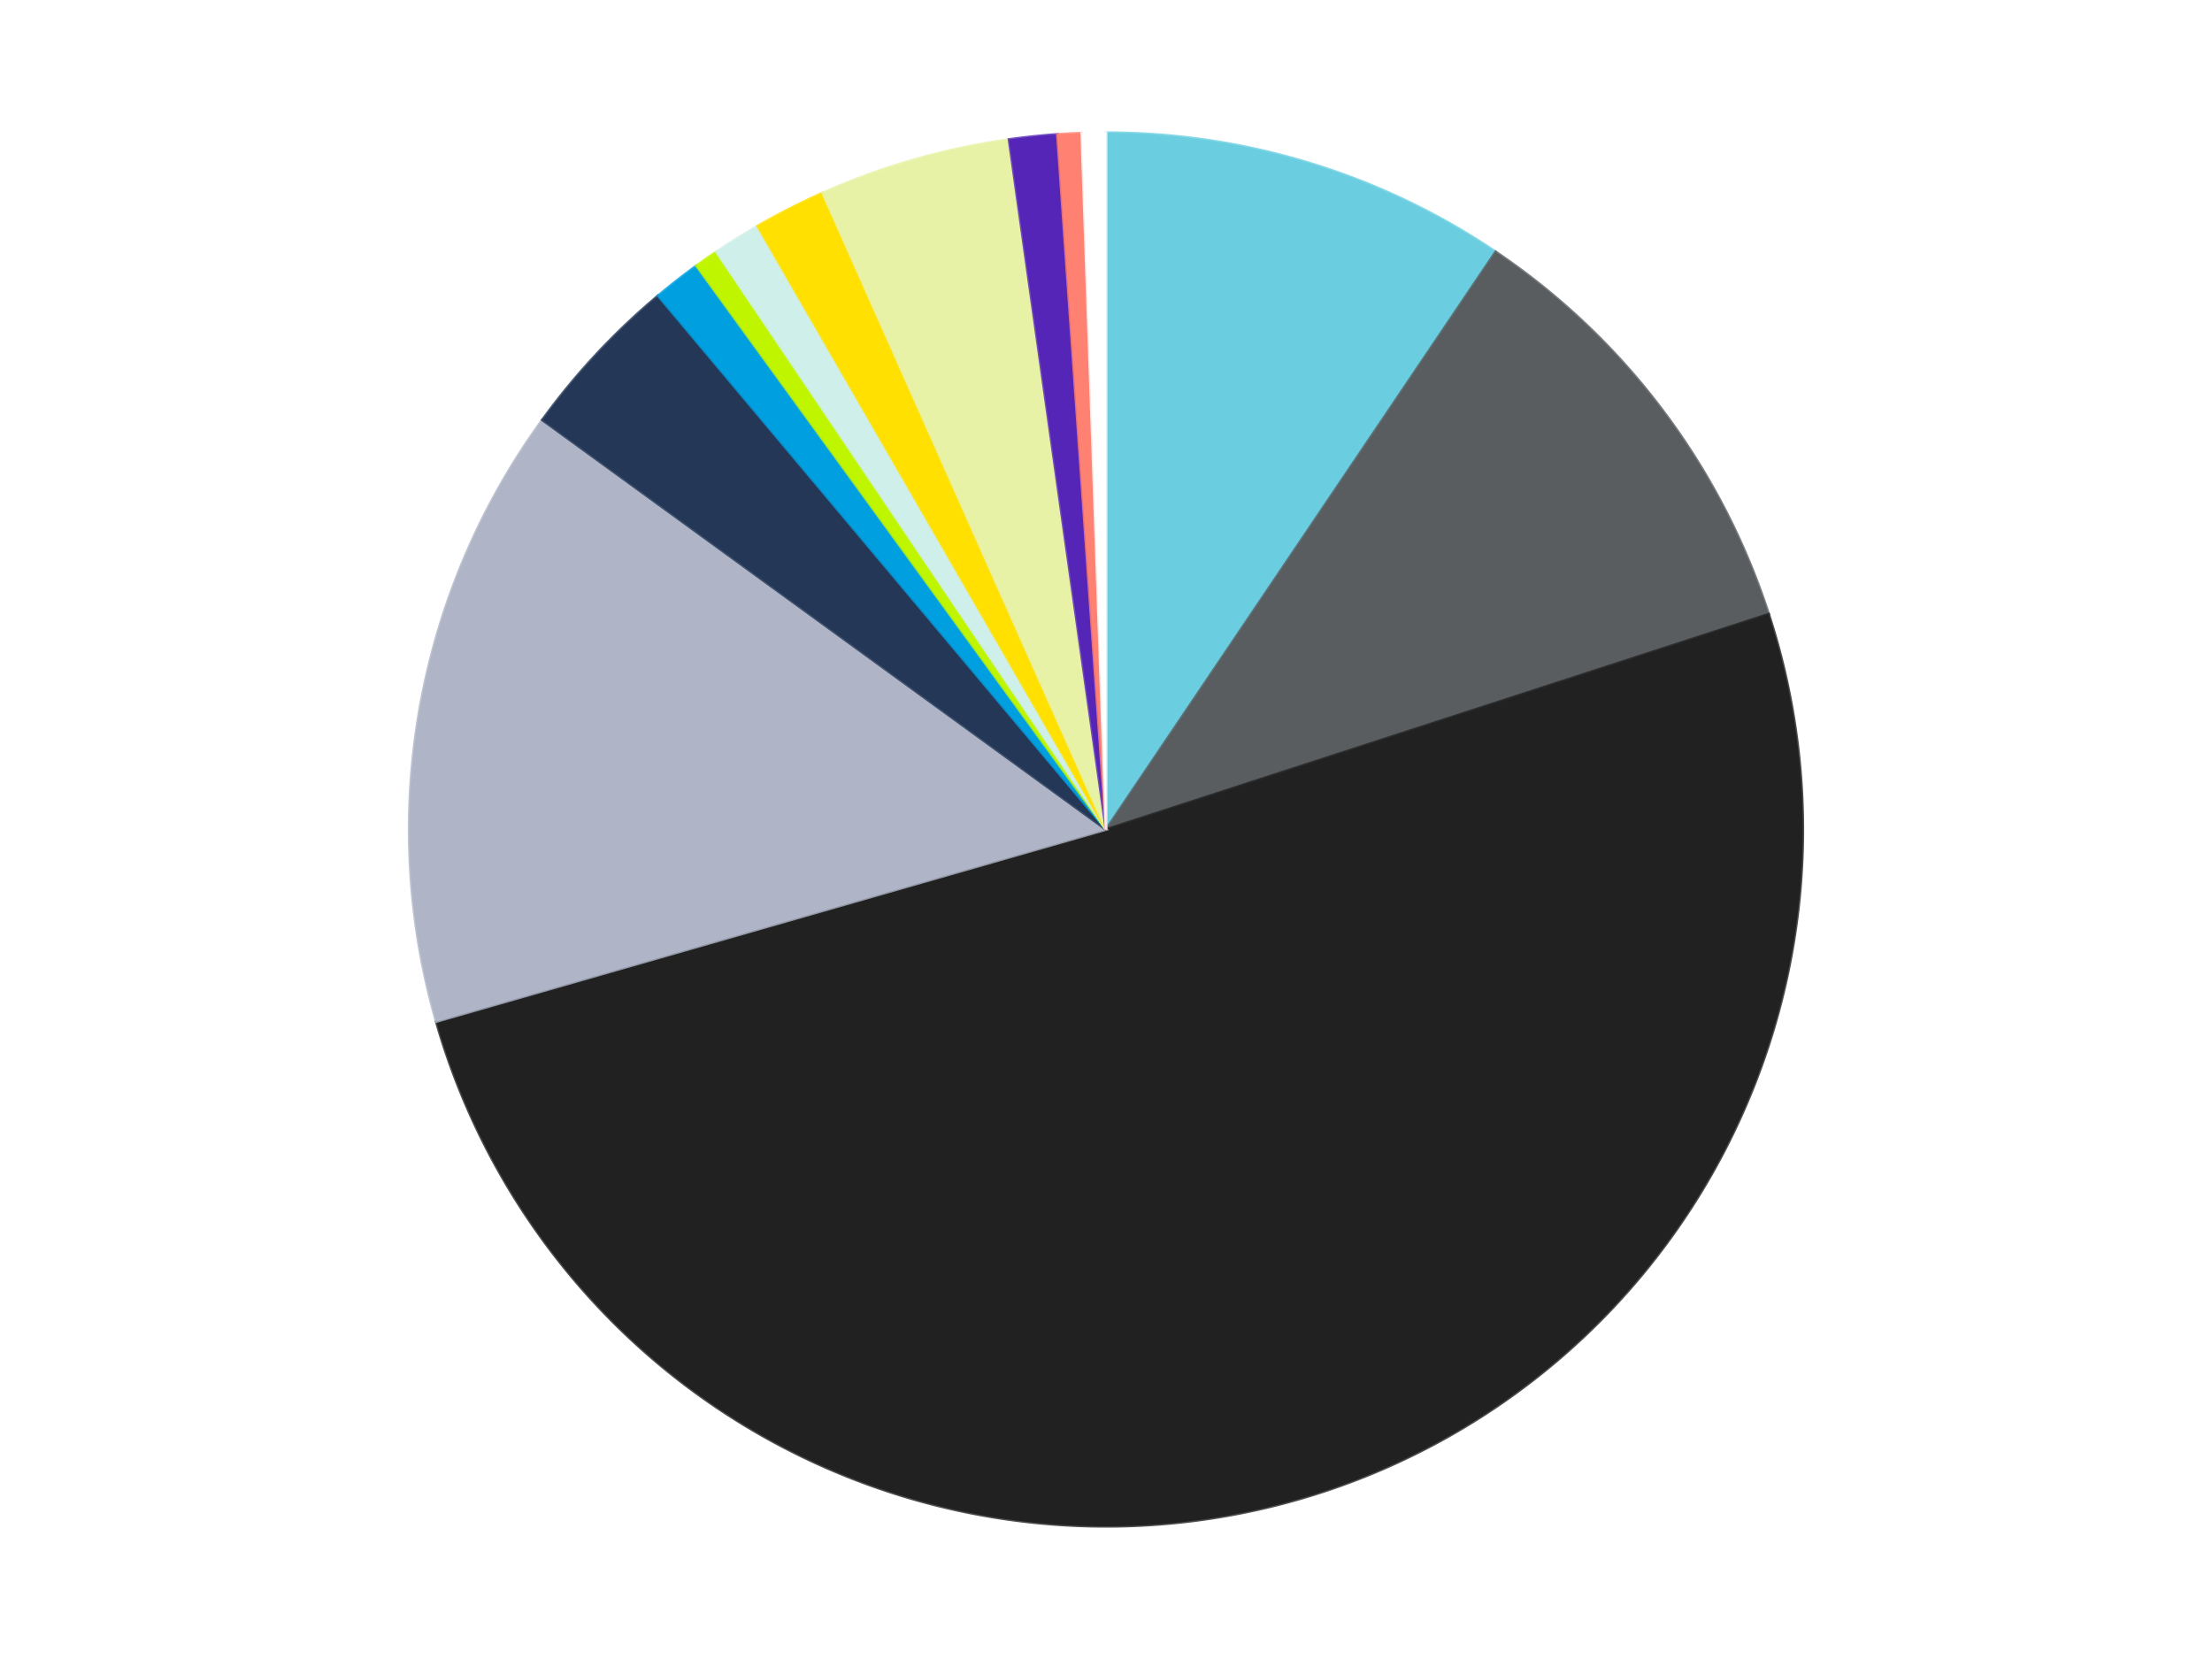
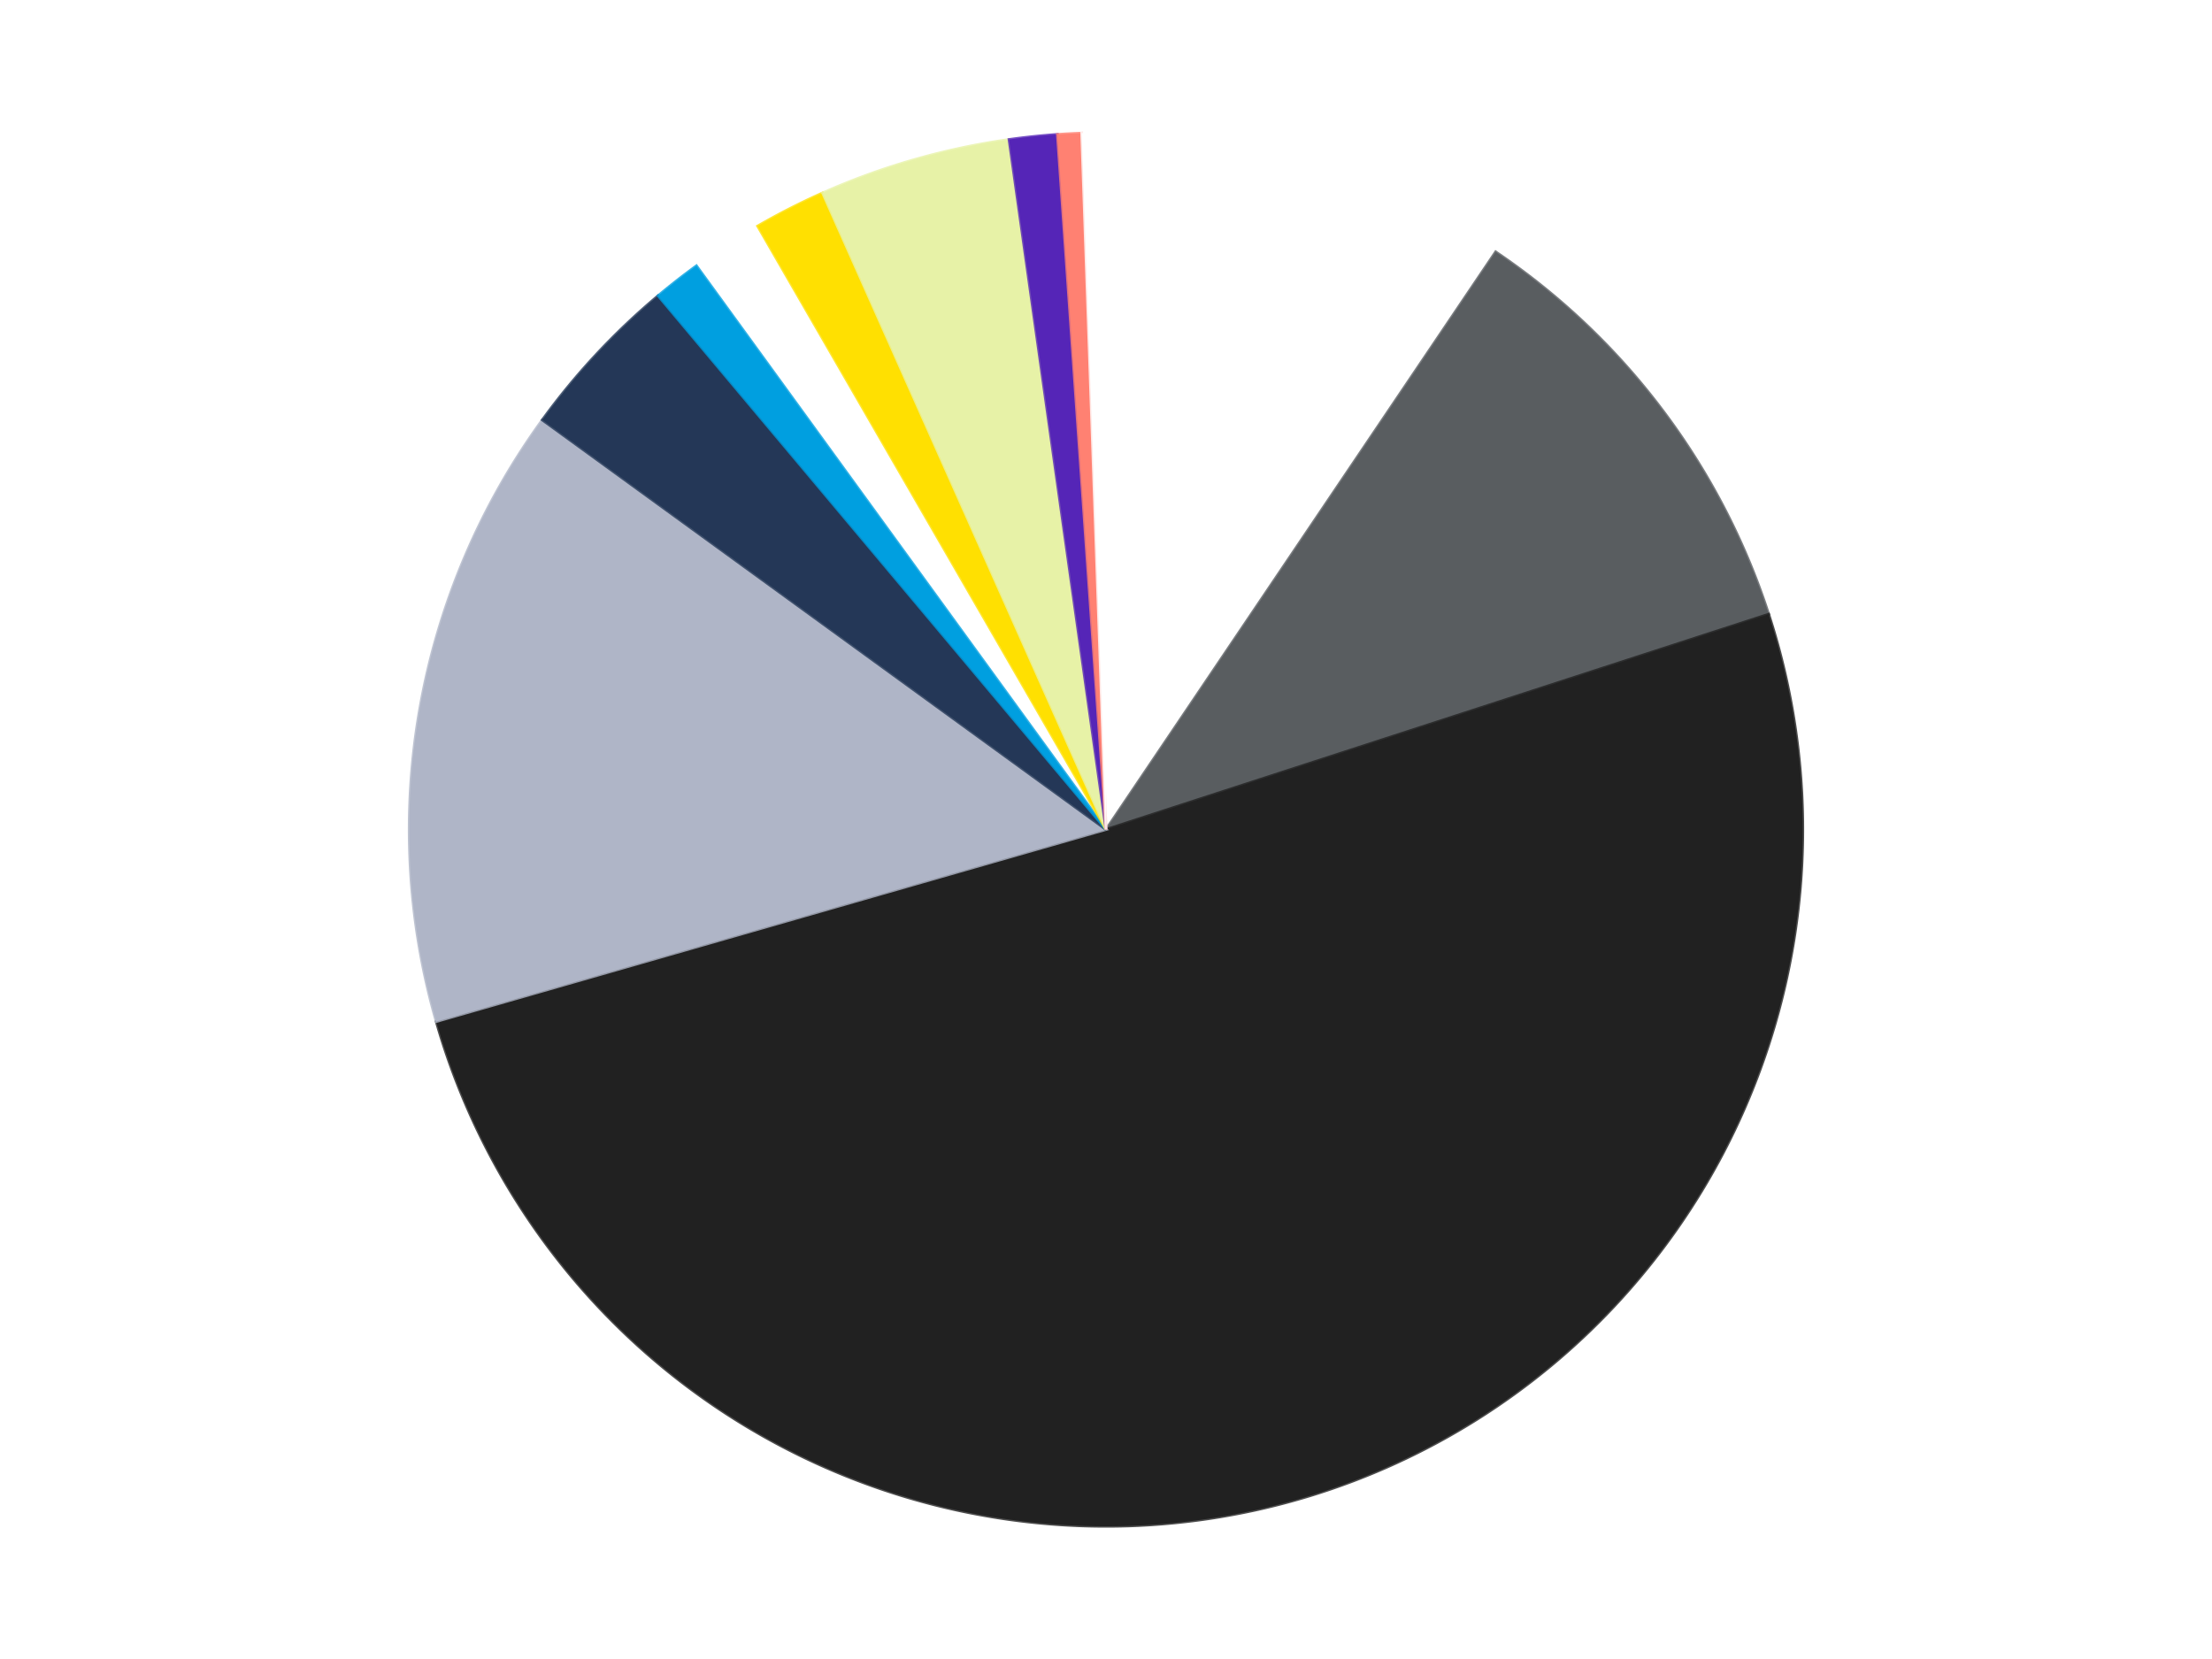
<svg xmlns="http://www.w3.org/2000/svg" xmlns:xlink="http://www.w3.org/1999/xlink" id="chart-b54649ca-4b49-4a1a-9353-4678d5e3ed5d" class="pygal-chart" viewBox="0 0 800 600">
  <defs>
    <style type="text/css">#chart-b54649ca-4b49-4a1a-9353-4678d5e3ed5d{-webkit-user-select:none;-webkit-font-smoothing:antialiased;font-family:Consolas,"Liberation Mono",Menlo,Courier,monospace}#chart-b54649ca-4b49-4a1a-9353-4678d5e3ed5d .title{font-family:Consolas,"Liberation Mono",Menlo,Courier,monospace;font-size:16px}#chart-b54649ca-4b49-4a1a-9353-4678d5e3ed5d .legends .legend text{font-family:Consolas,"Liberation Mono",Menlo,Courier,monospace;font-size:14px}#chart-b54649ca-4b49-4a1a-9353-4678d5e3ed5d .axis text{font-family:Consolas,"Liberation Mono",Menlo,Courier,monospace;font-size:10px}#chart-b54649ca-4b49-4a1a-9353-4678d5e3ed5d .axis text.major{font-family:Consolas,"Liberation Mono",Menlo,Courier,monospace;font-size:10px}#chart-b54649ca-4b49-4a1a-9353-4678d5e3ed5d .text-overlay text.value{font-family:Consolas,"Liberation Mono",Menlo,Courier,monospace;font-size:16px}#chart-b54649ca-4b49-4a1a-9353-4678d5e3ed5d .text-overlay text.label{font-family:Consolas,"Liberation Mono",Menlo,Courier,monospace;font-size:10px}#chart-b54649ca-4b49-4a1a-9353-4678d5e3ed5d .tooltip{font-family:Consolas,"Liberation Mono",Menlo,Courier,monospace;font-size:14px}#chart-b54649ca-4b49-4a1a-9353-4678d5e3ed5d text.no_data{font-family:Consolas,"Liberation Mono",Menlo,Courier,monospace;font-size:64px}
#chart-b54649ca-4b49-4a1a-9353-4678d5e3ed5d{background-color:transparent}#chart-b54649ca-4b49-4a1a-9353-4678d5e3ed5d path,#chart-b54649ca-4b49-4a1a-9353-4678d5e3ed5d line,#chart-b54649ca-4b49-4a1a-9353-4678d5e3ed5d rect,#chart-b54649ca-4b49-4a1a-9353-4678d5e3ed5d circle{-webkit-transition:150ms;-moz-transition:150ms;transition:150ms}#chart-b54649ca-4b49-4a1a-9353-4678d5e3ed5d .graph &gt; .background{fill:transparent}#chart-b54649ca-4b49-4a1a-9353-4678d5e3ed5d .plot &gt; .background{fill:transparent}#chart-b54649ca-4b49-4a1a-9353-4678d5e3ed5d .graph{fill:rgba(0,0,0,.87)}#chart-b54649ca-4b49-4a1a-9353-4678d5e3ed5d text.no_data{fill:rgba(0,0,0,1)}#chart-b54649ca-4b49-4a1a-9353-4678d5e3ed5d .title{fill:rgba(0,0,0,1)}#chart-b54649ca-4b49-4a1a-9353-4678d5e3ed5d .legends .legend text{fill:rgba(0,0,0,.87)}#chart-b54649ca-4b49-4a1a-9353-4678d5e3ed5d .legends .legend:hover text{fill:rgba(0,0,0,1)}#chart-b54649ca-4b49-4a1a-9353-4678d5e3ed5d .axis .line{stroke:rgba(0,0,0,1)}#chart-b54649ca-4b49-4a1a-9353-4678d5e3ed5d .axis .guide.line{stroke:rgba(0,0,0,.54)}#chart-b54649ca-4b49-4a1a-9353-4678d5e3ed5d .axis .major.line{stroke:rgba(0,0,0,.87)}#chart-b54649ca-4b49-4a1a-9353-4678d5e3ed5d .axis text.major{fill:rgba(0,0,0,1)}#chart-b54649ca-4b49-4a1a-9353-4678d5e3ed5d .axis.y .guides:hover .guide.line,#chart-b54649ca-4b49-4a1a-9353-4678d5e3ed5d .line-graph .axis.x .guides:hover .guide.line,#chart-b54649ca-4b49-4a1a-9353-4678d5e3ed5d .stackedline-graph .axis.x .guides:hover .guide.line,#chart-b54649ca-4b49-4a1a-9353-4678d5e3ed5d .xy-graph .axis.x .guides:hover .guide.line{stroke:rgba(0,0,0,1)}#chart-b54649ca-4b49-4a1a-9353-4678d5e3ed5d .axis .guides:hover text{fill:rgba(0,0,0,1)}#chart-b54649ca-4b49-4a1a-9353-4678d5e3ed5d .reactive{fill-opacity:1.0;stroke-opacity:.8;stroke-width:1}#chart-b54649ca-4b49-4a1a-9353-4678d5e3ed5d .ci{stroke:rgba(0,0,0,.87)}#chart-b54649ca-4b49-4a1a-9353-4678d5e3ed5d .reactive.active,#chart-b54649ca-4b49-4a1a-9353-4678d5e3ed5d .active .reactive{fill-opacity:0.6;stroke-opacity:.9;stroke-width:4}#chart-b54649ca-4b49-4a1a-9353-4678d5e3ed5d .ci .reactive.active{stroke-width:1.5}#chart-b54649ca-4b49-4a1a-9353-4678d5e3ed5d .series text{fill:rgba(0,0,0,1)}#chart-b54649ca-4b49-4a1a-9353-4678d5e3ed5d .tooltip rect{fill:transparent;stroke:rgba(0,0,0,1);-webkit-transition:opacity 150ms;-moz-transition:opacity 150ms;transition:opacity 150ms}#chart-b54649ca-4b49-4a1a-9353-4678d5e3ed5d .tooltip .label{fill:rgba(0,0,0,.87)}#chart-b54649ca-4b49-4a1a-9353-4678d5e3ed5d .tooltip .label{fill:rgba(0,0,0,.87)}#chart-b54649ca-4b49-4a1a-9353-4678d5e3ed5d .tooltip .legend{font-size:.8em;fill:rgba(0,0,0,.54)}#chart-b54649ca-4b49-4a1a-9353-4678d5e3ed5d .tooltip .x_label{font-size:.6em;fill:rgba(0,0,0,1)}#chart-b54649ca-4b49-4a1a-9353-4678d5e3ed5d .tooltip .xlink{font-size:.5em;text-decoration:underline}#chart-b54649ca-4b49-4a1a-9353-4678d5e3ed5d .tooltip .value{font-size:1.5em}#chart-b54649ca-4b49-4a1a-9353-4678d5e3ed5d .bound{font-size:.5em}#chart-b54649ca-4b49-4a1a-9353-4678d5e3ed5d .max-value{font-size:.75em;fill:rgba(0,0,0,.54)}#chart-b54649ca-4b49-4a1a-9353-4678d5e3ed5d .map-element{fill:transparent;stroke:rgba(0,0,0,.54) !important}#chart-b54649ca-4b49-4a1a-9353-4678d5e3ed5d .map-element .reactive{fill-opacity:inherit;stroke-opacity:inherit}#chart-b54649ca-4b49-4a1a-9353-4678d5e3ed5d .color-0,#chart-b54649ca-4b49-4a1a-9353-4678d5e3ed5d .color-0 a:visited{stroke:#F44336;fill:#F44336}#chart-b54649ca-4b49-4a1a-9353-4678d5e3ed5d .color-1,#chart-b54649ca-4b49-4a1a-9353-4678d5e3ed5d .color-1 a:visited{stroke:#3F51B5;fill:#3F51B5}#chart-b54649ca-4b49-4a1a-9353-4678d5e3ed5d .color-2,#chart-b54649ca-4b49-4a1a-9353-4678d5e3ed5d .color-2 a:visited{stroke:#009688;fill:#009688}#chart-b54649ca-4b49-4a1a-9353-4678d5e3ed5d .color-3,#chart-b54649ca-4b49-4a1a-9353-4678d5e3ed5d .color-3 a:visited{stroke:#FFC107;fill:#FFC107}#chart-b54649ca-4b49-4a1a-9353-4678d5e3ed5d .color-4,#chart-b54649ca-4b49-4a1a-9353-4678d5e3ed5d .color-4 a:visited{stroke:#FF5722;fill:#FF5722}#chart-b54649ca-4b49-4a1a-9353-4678d5e3ed5d .color-5,#chart-b54649ca-4b49-4a1a-9353-4678d5e3ed5d .color-5 a:visited{stroke:#9C27B0;fill:#9C27B0}#chart-b54649ca-4b49-4a1a-9353-4678d5e3ed5d .color-6,#chart-b54649ca-4b49-4a1a-9353-4678d5e3ed5d .color-6 a:visited{stroke:#03A9F4;fill:#03A9F4}#chart-b54649ca-4b49-4a1a-9353-4678d5e3ed5d .color-7,#chart-b54649ca-4b49-4a1a-9353-4678d5e3ed5d .color-7 a:visited{stroke:#8BC34A;fill:#8BC34A}#chart-b54649ca-4b49-4a1a-9353-4678d5e3ed5d .color-8,#chart-b54649ca-4b49-4a1a-9353-4678d5e3ed5d .color-8 a:visited{stroke:#FF9800;fill:#FF9800}#chart-b54649ca-4b49-4a1a-9353-4678d5e3ed5d .color-9,#chart-b54649ca-4b49-4a1a-9353-4678d5e3ed5d .color-9 a:visited{stroke:#E91E63;fill:#E91E63}#chart-b54649ca-4b49-4a1a-9353-4678d5e3ed5d .color-10,#chart-b54649ca-4b49-4a1a-9353-4678d5e3ed5d .color-10 a:visited{stroke:#2196F3;fill:#2196F3}#chart-b54649ca-4b49-4a1a-9353-4678d5e3ed5d .color-11,#chart-b54649ca-4b49-4a1a-9353-4678d5e3ed5d .color-11 a:visited{stroke:#4CAF50;fill:#4CAF50}#chart-b54649ca-4b49-4a1a-9353-4678d5e3ed5d .color-12,#chart-b54649ca-4b49-4a1a-9353-4678d5e3ed5d .color-12 a:visited{stroke:#FFEB3B;fill:#FFEB3B}#chart-b54649ca-4b49-4a1a-9353-4678d5e3ed5d .text-overlay .color-0 text{fill:black}#chart-b54649ca-4b49-4a1a-9353-4678d5e3ed5d .text-overlay .color-1 text{fill:black}#chart-b54649ca-4b49-4a1a-9353-4678d5e3ed5d .text-overlay .color-2 text{fill:black}#chart-b54649ca-4b49-4a1a-9353-4678d5e3ed5d .text-overlay .color-3 text{fill:black}#chart-b54649ca-4b49-4a1a-9353-4678d5e3ed5d .text-overlay .color-4 text{fill:black}#chart-b54649ca-4b49-4a1a-9353-4678d5e3ed5d .text-overlay .color-5 text{fill:black}#chart-b54649ca-4b49-4a1a-9353-4678d5e3ed5d .text-overlay .color-6 text{fill:black}#chart-b54649ca-4b49-4a1a-9353-4678d5e3ed5d .text-overlay .color-7 text{fill:black}#chart-b54649ca-4b49-4a1a-9353-4678d5e3ed5d .text-overlay .color-8 text{fill:black}#chart-b54649ca-4b49-4a1a-9353-4678d5e3ed5d .text-overlay .color-9 text{fill:black}#chart-b54649ca-4b49-4a1a-9353-4678d5e3ed5d .text-overlay .color-10 text{fill:black}#chart-b54649ca-4b49-4a1a-9353-4678d5e3ed5d .text-overlay .color-11 text{fill:black}#chart-b54649ca-4b49-4a1a-9353-4678d5e3ed5d .text-overlay .color-12 text{fill:black}
#chart-b54649ca-4b49-4a1a-9353-4678d5e3ed5d text.no_data{text-anchor:middle}#chart-b54649ca-4b49-4a1a-9353-4678d5e3ed5d .guide.line{fill:none}#chart-b54649ca-4b49-4a1a-9353-4678d5e3ed5d .centered{text-anchor:middle}#chart-b54649ca-4b49-4a1a-9353-4678d5e3ed5d .title{text-anchor:middle}#chart-b54649ca-4b49-4a1a-9353-4678d5e3ed5d .legends .legend text{fill-opacity:1}#chart-b54649ca-4b49-4a1a-9353-4678d5e3ed5d .axis.x text{text-anchor:middle}#chart-b54649ca-4b49-4a1a-9353-4678d5e3ed5d .axis.x:not(.web) text[transform]{text-anchor:start}#chart-b54649ca-4b49-4a1a-9353-4678d5e3ed5d .axis.x:not(.web) text[transform].backwards{text-anchor:end}#chart-b54649ca-4b49-4a1a-9353-4678d5e3ed5d .axis.y text{text-anchor:end}#chart-b54649ca-4b49-4a1a-9353-4678d5e3ed5d .axis.y text[transform].backwards{text-anchor:start}#chart-b54649ca-4b49-4a1a-9353-4678d5e3ed5d .axis.y2 text{text-anchor:start}#chart-b54649ca-4b49-4a1a-9353-4678d5e3ed5d .axis.y2 text[transform].backwards{text-anchor:end}#chart-b54649ca-4b49-4a1a-9353-4678d5e3ed5d .axis .guide.line{stroke-dasharray:4,4;stroke:black}#chart-b54649ca-4b49-4a1a-9353-4678d5e3ed5d .axis .major.guide.line{stroke-dasharray:6,6;stroke:black}#chart-b54649ca-4b49-4a1a-9353-4678d5e3ed5d .horizontal .axis.y .guide.line,#chart-b54649ca-4b49-4a1a-9353-4678d5e3ed5d .horizontal .axis.y2 .guide.line,#chart-b54649ca-4b49-4a1a-9353-4678d5e3ed5d .vertical .axis.x .guide.line{opacity:0}#chart-b54649ca-4b49-4a1a-9353-4678d5e3ed5d .horizontal .axis.always_show .guide.line,#chart-b54649ca-4b49-4a1a-9353-4678d5e3ed5d .vertical .axis.always_show .guide.line{opacity:1 !important}#chart-b54649ca-4b49-4a1a-9353-4678d5e3ed5d .axis.y .guides:hover .guide.line,#chart-b54649ca-4b49-4a1a-9353-4678d5e3ed5d .axis.y2 .guides:hover .guide.line,#chart-b54649ca-4b49-4a1a-9353-4678d5e3ed5d .axis.x .guides:hover .guide.line{opacity:1}#chart-b54649ca-4b49-4a1a-9353-4678d5e3ed5d .axis .guides:hover text{opacity:1}#chart-b54649ca-4b49-4a1a-9353-4678d5e3ed5d .nofill{fill:none}#chart-b54649ca-4b49-4a1a-9353-4678d5e3ed5d .subtle-fill{fill-opacity:.2}#chart-b54649ca-4b49-4a1a-9353-4678d5e3ed5d .dot{stroke-width:1px;fill-opacity:1;stroke-opacity:1}#chart-b54649ca-4b49-4a1a-9353-4678d5e3ed5d .dot.active{stroke-width:5px}#chart-b54649ca-4b49-4a1a-9353-4678d5e3ed5d .dot.negative{fill:transparent}#chart-b54649ca-4b49-4a1a-9353-4678d5e3ed5d text,#chart-b54649ca-4b49-4a1a-9353-4678d5e3ed5d tspan{stroke:none !important}#chart-b54649ca-4b49-4a1a-9353-4678d5e3ed5d .series text.active{opacity:1}#chart-b54649ca-4b49-4a1a-9353-4678d5e3ed5d .tooltip rect{fill-opacity:.95;stroke-width:.5}#chart-b54649ca-4b49-4a1a-9353-4678d5e3ed5d .tooltip text{fill-opacity:1}#chart-b54649ca-4b49-4a1a-9353-4678d5e3ed5d .showable{visibility:hidden}#chart-b54649ca-4b49-4a1a-9353-4678d5e3ed5d .showable.shown{visibility:visible}#chart-b54649ca-4b49-4a1a-9353-4678d5e3ed5d .gauge-background{fill:rgba(229,229,229,1);stroke:none}#chart-b54649ca-4b49-4a1a-9353-4678d5e3ed5d .bg-lines{stroke:transparent;stroke-width:2px}</style>
    <script type="text/javascript">window.pygal = window.pygal || {};window.pygal.config = window.pygal.config || {};window.pygal.config['b54649ca-4b49-4a1a-9353-4678d5e3ed5d'] = {"allow_interruptions": false, "box_mode": "extremes", "classes": ["pygal-chart"], "css": ["file://style.css", "file://graph.css"], "defs": [], "disable_xml_declaration": false, "dots_size": 2.5, "dynamic_print_values": false, "explicit_size": false, "fill": false, "force_uri_protocol": "https", "formatter": null, "half_pie": false, "height": 600, "include_x_axis": false, "inner_radius": 0, "interpolate": null, "interpolation_parameters": {}, "interpolation_precision": 250, "inverse_y_axis": false, "js": ["//kozea.github.io/pygal.js/2.0.x/pygal-tooltips.min.js"], "legend_at_bottom": false, "legend_at_bottom_columns": null, "legend_box_size": 12, "logarithmic": false, "margin": 20, "margin_bottom": null, "margin_left": null, "margin_right": null, "margin_top": null, "max_scale": 16, "min_scale": 4, "missing_value_fill_truncation": "x", "no_data_text": "No data", "no_prefix": false, "order_min": null, "pretty_print": false, "print_labels": false, "print_values": false, "print_values_position": "center", "print_zeroes": true, "range": null, "rounded_bars": null, "secondary_range": null, "show_dots": true, "show_legend": false, "show_minor_x_labels": true, "show_minor_y_labels": true, "show_only_major_dots": false, "show_x_guides": false, "show_x_labels": true, "show_y_guides": true, "show_y_labels": true, "spacing": 10, "stack_from_top": false, "strict": false, "stroke": true, "stroke_style": null, "style": {"background": "transparent", "ci_colors": [], "colors": ["#F44336", "#3F51B5", "#009688", "#FFC107", "#FF5722", "#9C27B0", "#03A9F4", "#8BC34A", "#FF9800", "#E91E63", "#2196F3", "#4CAF50", "#FFEB3B", "#673AB7", "#00BCD4", "#CDDC39", "#9E9E9E", "#607D8B"], "dot_opacity": "1", "font_family": "Consolas, \"Liberation Mono\", Menlo, Courier, monospace", "foreground": "rgba(0, 0, 0, .87)", "foreground_strong": "rgba(0, 0, 0, 1)", "foreground_subtle": "rgba(0, 0, 0, .54)", "guide_stroke_color": "black", "guide_stroke_dasharray": "4,4", "label_font_family": "Consolas, \"Liberation Mono\", Menlo, Courier, monospace", "label_font_size": 10, "legend_font_family": "Consolas, \"Liberation Mono\", Menlo, Courier, monospace", "legend_font_size": 14, "major_guide_stroke_color": "black", "major_guide_stroke_dasharray": "6,6", "major_label_font_family": "Consolas, \"Liberation Mono\", Menlo, Courier, monospace", "major_label_font_size": 10, "no_data_font_family": "Consolas, \"Liberation Mono\", Menlo, Courier, monospace", "no_data_font_size": 64, "opacity": "1.0", "opacity_hover": "0.6", "plot_background": "transparent", "stroke_opacity": ".8", "stroke_opacity_hover": ".9", "stroke_width": "1", "stroke_width_hover": "4", "title_font_family": "Consolas, \"Liberation Mono\", Menlo, Courier, monospace", "title_font_size": 16, "tooltip_font_family": "Consolas, \"Liberation Mono\", Menlo, Courier, monospace", "tooltip_font_size": 14, "transition": "150ms", "value_background": "rgba(229, 229, 229, 1)", "value_colors": [], "value_font_family": "Consolas, \"Liberation Mono\", Menlo, Courier, monospace", "value_font_size": 16, "value_label_font_family": "Consolas, \"Liberation Mono\", Menlo, Courier, monospace", "value_label_font_size": 10}, "title": null, "tooltip_border_radius": 0, "tooltip_fancy_mode": true, "truncate_label": null, "truncate_legend": null, "width": 800, "x_label_rotation": 0, "x_labels": null, "x_labels_major": null, "x_labels_major_count": null, "x_labels_major_every": null, "x_title": null, "xrange": null, "y_label_rotation": 0, "y_labels": null, "y_labels_major": null, "y_labels_major_count": null, "y_labels_major_every": null, "y_title": null, "zero": 0, "legends": ["Medium Azure", "Dark Bluish Gray", "Black", "Light Bluish Gray", "Dark Blue", "Dark Azure", "Trans-Neon Green", "Light Aqua", "Yellow", "Yellowish Green", "Trans-Purple", "Coral", "White"]}</script>
    <script type="text/javascript" xlink:href="https://kozea.github.io/pygal.js/2.0.x/pygal-tooltips.min.js" />
  </defs>
  <title>Pygal</title>
  <g class="graph pie-graph vertical">
    <rect x="0" y="0" width="800" height="600" class="background" />
    <g transform="translate(20, 20)" class="plot">
      <rect x="0" y="0" width="760" height="560" class="background" />
      <g class="series serie-0 color-0">
        <g class="slices">
          <g class="slice" style="fill: #6ACEE0; stroke: #6ACEE0">
-             <path d="M380 28 A252 252 0 0 1 520.917 71.083 L380 280 A0 0 0 0 0 380 280 z" class="slice reactive tooltip-trigger" />
            <desc class="value">17</desc>
            <desc class="x centered">416.8388347950648</desc>
            <desc class="y centered">159.5056007486575</desc>
          </g>
        </g>
      </g>
      <g class="series serie-1 color-1">
        <g class="slices">
          <g class="slice" style="fill: #595D60; stroke: #595D60">
            <path d="M520.917 71.083 A252 252 0 0 1 619.666 202.128 L380 280 A0 0 0 0 0 380 280 z" class="slice reactive tooltip-trigger" />
            <desc class="value">19</desc>
            <desc class="x centered">480.6280742659589</desc>
            <desc class="y centered">204.1713070828419</desc>
          </g>
        </g>
      </g>
      <g class="series serie-2 color-2">
        <g class="slices">
          <g class="slice" style="fill: #212121; stroke: #212121">
            <path d="M619.666 202.128 A252 252 0 1 1 137.762 349.461 L380 280 A0 0 0 1 0 380 280 z" class="slice reactive tooltip-trigger" />
            <desc class="value">91</desc>
            <desc class="x centered">416.8388347950649</desc>
            <desc class="y centered">400.4943992513425</desc>
          </g>
        </g>
      </g>
      <g class="series serie-3 color-3">
        <g class="slices">
          <g class="slice" style="fill: #AFB5C7; stroke: #AFB5C7">
            <path d="M137.762 349.461 A252 252 0 0 1 176.128 131.878 L380 280 A0 0 0 0 0 380 280 z" class="slice reactive tooltip-trigger" />
            <desc class="value">26</desc>
            <desc class="x centered">255.91422312046177</desc>
            <desc class="y centered">258.1203296139668</desc>
          </g>
        </g>
      </g>
      <g class="series serie-4 color-4">
        <g class="slices">
          <g class="slice" style="fill: #243757; stroke: #243757">
            <path d="M176.128 131.878 A252 252 0 0 1 218.018 86.957 L380 280 A0 0 0 0 0 380 280 z" class="slice reactive tooltip-trigger" />
            <desc class="value">7</desc>
            <desc class="x centered">287.8494335959845</desc>
            <desc class="y centered">194.06820663212517</desc>
          </g>
        </g>
      </g>
      <g class="series serie-5 color-5">
        <g class="slices">
          <g class="slice" style="fill: #009FE0; stroke: #009FE0">
            <path d="M218.018 86.957 A252 252 0 0 1 231.878 76.128 L380 280 A0 0 0 0 0 380 280 z" class="slice reactive tooltip-trigger" />
            <desc class="value">2</desc>
            <desc class="x centered">302.426654108967</desc>
            <desc class="y centered">180.71064504555306</desc>
          </g>
        </g>
      </g>
      <g class="series serie-6 color-6">
        <g class="slices">
          <g class="slice" style="fill: #C0F500; stroke: #C0F500">
-             <path d="M231.878 76.128 A252 252 0 0 1 239.083 71.083 L380 280 A0 0 0 0 0 380 280 z" class="slice reactive tooltip-trigger" />
            <desc class="value">1</desc>
            <desc class="x centered">307.7293690197681</desc>
            <desc class="y centered">176.78684241958706</desc>
          </g>
        </g>
      </g>
      <g class="series serie-7 color-7">
        <g class="slices">
          <g class="slice" style="fill: #CFEFEA; stroke: #CFEFEA">
-             <path d="M239.083 71.083 A252 252 0 0 1 254 61.762 L380 280 A0 0 0 0 0 380 280 z" class="slice reactive tooltip-trigger" />
            <desc class="value">2</desc>
            <desc class="x centered">313.2301727066161</desc>
            <desc class="y centered">173.14593988429039</desc>
          </g>
        </g>
      </g>
      <g class="series serie-8 color-8">
        <g class="slices">
          <g class="slice" style="fill: #FFE001; stroke: #FFE001">
            <path d="M254 61.762 A252 252 0 0 1 277.502 49.787 L380 280 A0 0 0 0 0 380 280 z" class="slice reactive tooltip-trigger" />
            <desc class="value">3</desc>
            <desc class="x centered">322.79719703281705</desc>
            <desc class="y centered">167.73317795226566</desc>
          </g>
        </g>
      </g>
      <g class="series serie-9 color-9">
        <g class="slices">
          <g class="slice" style="fill: #E7F2A7; stroke: #E7F2A7">
            <path d="M277.502 49.787 A252 252 0 0 1 344.928 30.452 L380 280 A0 0 0 0 0 380 280 z" class="slice reactive tooltip-trigger" />
            <desc class="value">8</desc>
            <desc class="x centered">345.26969316705805</desc>
            <desc class="y centered">158.88102631177185</desc>
          </g>
        </g>
      </g>
      <g class="series serie-10 color-10">
        <g class="slices">
          <g class="slice" style="fill: #5525B7; stroke: #5525B7">
            <path d="M344.928 30.452 A252 252 0 0 1 362.421 28.614 L380 280 A0 0 0 0 0 380 280 z" class="slice reactive tooltip-trigger" />
            <desc class="value">2</desc>
            <desc class="x centered">366.8294136282756</desc>
            <desc class="y centered">154.69024118359755</desc>
          </g>
        </g>
      </g>
      <g class="series serie-11 color-11">
        <g class="slices">
          <g class="slice" style="fill: #FF8172; stroke: #FF8172">
            <path d="M362.421 28.614 A252 252 0 0 1 371.205 28.154 L380 280 A0 0 0 0 0 380 280 z" class="slice reactive tooltip-trigger" />
            <desc class="value">1</desc>
            <desc class="x centered">373.405669513389</desc>
            <desc class="y centered">154.1726786209237</desc>
          </g>
        </g>
      </g>
      <g class="series serie-12 color-12">
        <g class="slices">
          <g class="slice" style="fill: #FFFFFF; stroke: #FFFFFF">
            <path d="M371.205 28.154 A252 252 0 0 1 380 28 L380 280 A0 0 0 0 0 380 280 z" class="slice reactive tooltip-trigger" />
            <desc class="value">1</desc>
            <desc class="x centered">377.8009967889022</desc>
            <desc class="y centered">154.0191904102947</desc>
          </g>
        </g>
      </g>
    </g>
    <g class="titles" />
    <g transform="translate(20, 20)" class="plot overlay">
      <g class="series serie-0 color-0" />
      <g class="series serie-1 color-1" />
      <g class="series serie-2 color-2" />
      <g class="series serie-3 color-3" />
      <g class="series serie-4 color-4" />
      <g class="series serie-5 color-5" />
      <g class="series serie-6 color-6" />
      <g class="series serie-7 color-7" />
      <g class="series serie-8 color-8" />
      <g class="series serie-9 color-9" />
      <g class="series serie-10 color-10" />
      <g class="series serie-11 color-11" />
      <g class="series serie-12 color-12" />
    </g>
    <g transform="translate(20, 20)" class="plot text-overlay">
      <g class="series serie-0 color-0" />
      <g class="series serie-1 color-1" />
      <g class="series serie-2 color-2" />
      <g class="series serie-3 color-3" />
      <g class="series serie-4 color-4" />
      <g class="series serie-5 color-5" />
      <g class="series serie-6 color-6" />
      <g class="series serie-7 color-7" />
      <g class="series serie-8 color-8" />
      <g class="series serie-9 color-9" />
      <g class="series serie-10 color-10" />
      <g class="series serie-11 color-11" />
      <g class="series serie-12 color-12" />
    </g>
    <g transform="translate(20, 20)" class="plot tooltip-overlay">
      <g transform="translate(0 0)" style="opacity: 0" class="tooltip">
-         <rect rx="0" ry="0" width="0" height="0" class="tooltip-box" />
        <g class="text" />
      </g>
    </g>
  </g>
</svg>